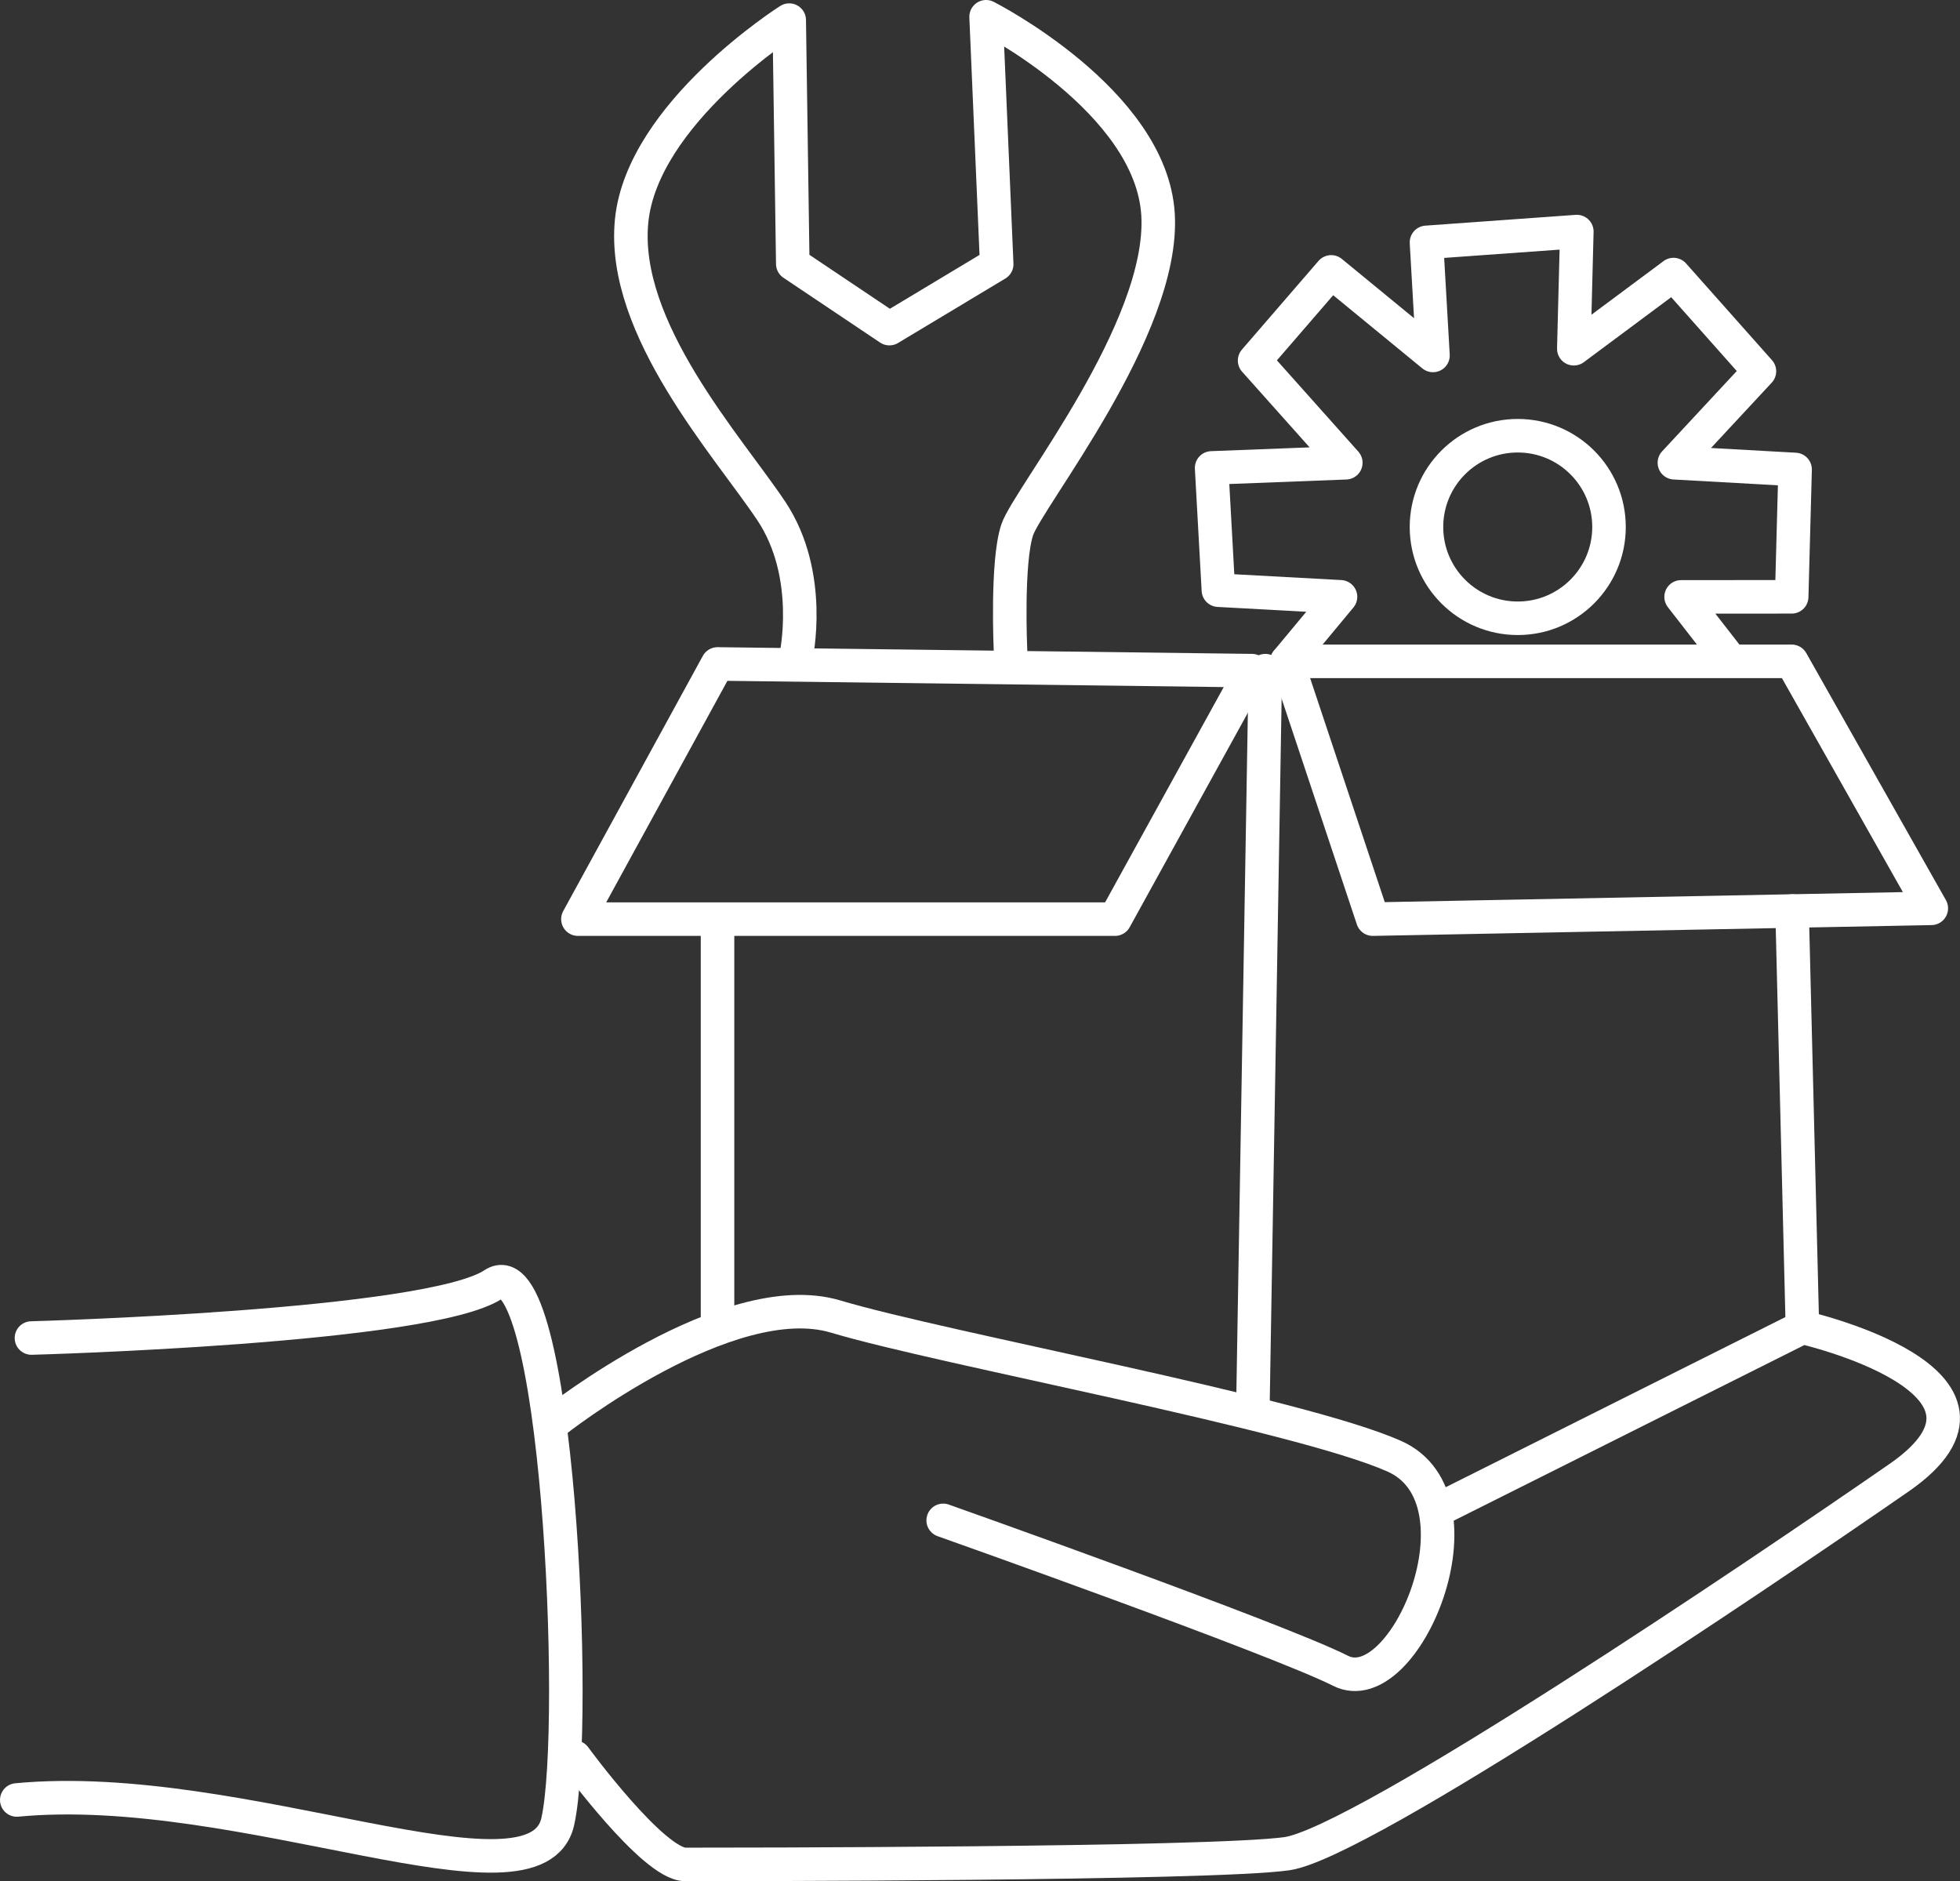
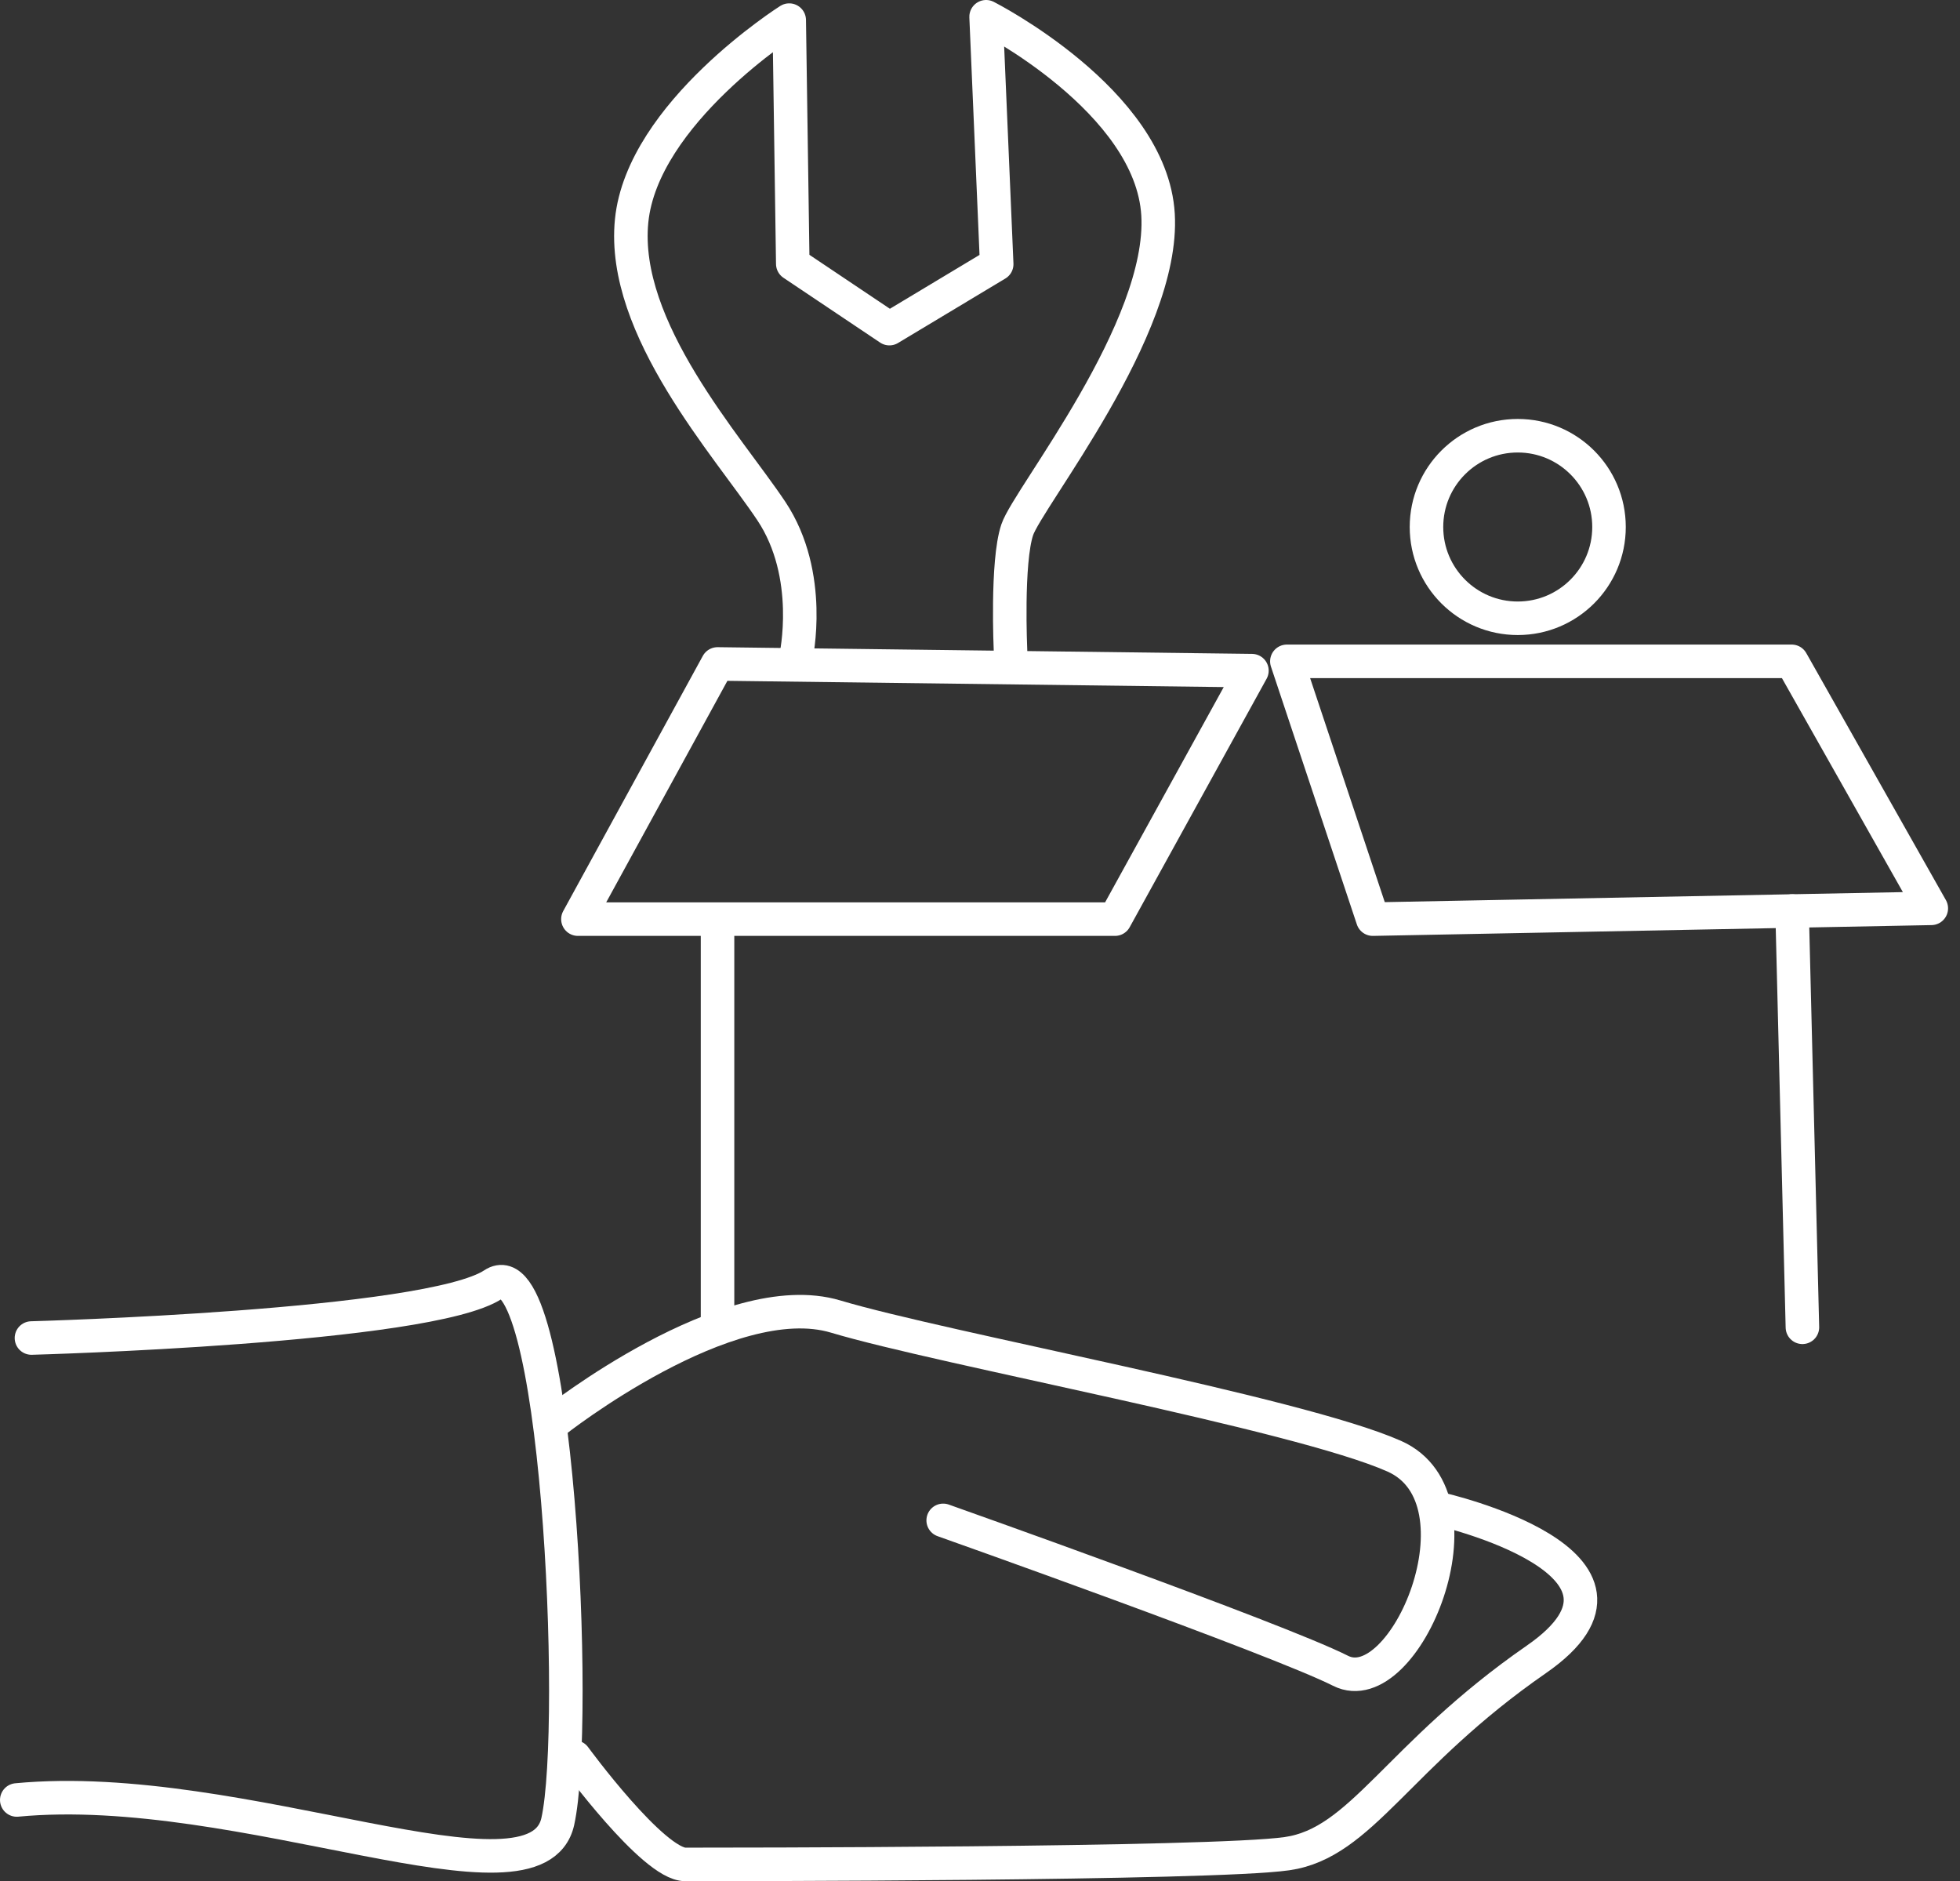
<svg xmlns="http://www.w3.org/2000/svg" viewBox="0 0 292.28 280.5">
  <rect x="0" y="0" width="292.28" height="280.5" fill="#333333" stroke="none" />
  <defs>
    <style>.cls-1{fill:none;stroke:#fff;stroke-linecap:round;stroke-linejoin:round;stroke-width:5px;}</style>
  </defs>
  <g id="Layer_2" data-name="Layer 2">
    <g id="Layer_1-2" data-name="Layer 1">
      <g id="service">
        <path class="cls-1" d="M82.69,212s25.91-20.49,41.93-15.69,68.88,14.42,83.29,20.82,1.6,36.84-8,32-59.26-22.43-59.26-22.43" />
-         <path class="cls-1" d="M214.69,225l54.09-27.09s35.24,8,14.41,22.43S203.11,274.8,191.9,276.4,107,278,102.2,278s-16.51-16-16.51-16" />
+         <path class="cls-1" d="M214.69,225s35.24,8,14.41,22.43S203.11,274.8,191.9,276.4,107,278,102.2,278s-16.51-16-16.51-16" />
        <path class="cls-1" d="M4.69,199.51s59.27-1.6,68.88-8,12.81,65.67,9.61,80.08-47-6.4-80.68-3.2" />
        <polygon class="cls-1" points="107 99 86.18 137.05 166.27 137.05 186.69 100 107 99" />
        <polygon class="cls-1" points="204.71 137.05 267.24 135.84 288 135.44 267.18 98.61 191.9 98.61 204.71 137.05" />
        <line class="cls-1" x1="268.78" y1="197.91" x2="267.24" y2="135.84" />
-         <line class="cls-1" x1="188.69" y1="100" x2="186.82" y2="210.64" />
        <line class="cls-1" x1="107" y1="137.44" x2="107" y2="197.91" />
        <path class="cls-1" d="M118.69,98s2.73-12.21-3.68-21.82S92.59,49,94.19,32.93,117.69,3,117.69,3l.53,36.34L132.63,49l16-9.61L147.05,2.5S171.69,15,172.69,32s-19.39,42.19-21,47-1,18-1,18" />
-         <polyline class="cls-1" points="257.69 98 250.69 89 267.18 88.99 267.69 70 249.69 69 262.37 55.36 249.56 40.94 234.69 52 235.14 34.53 212.72 36.14 213.69 53 198.51 40.54 187.09 53.76 200.69 69 180.68 69.77 181.69 88 199.9 88.99 191.9 98.61" />
        <circle class="cls-1" cx="226.33" cy="78.58" r="13.61" />
      </g>
    </g>
  </g>
</svg>